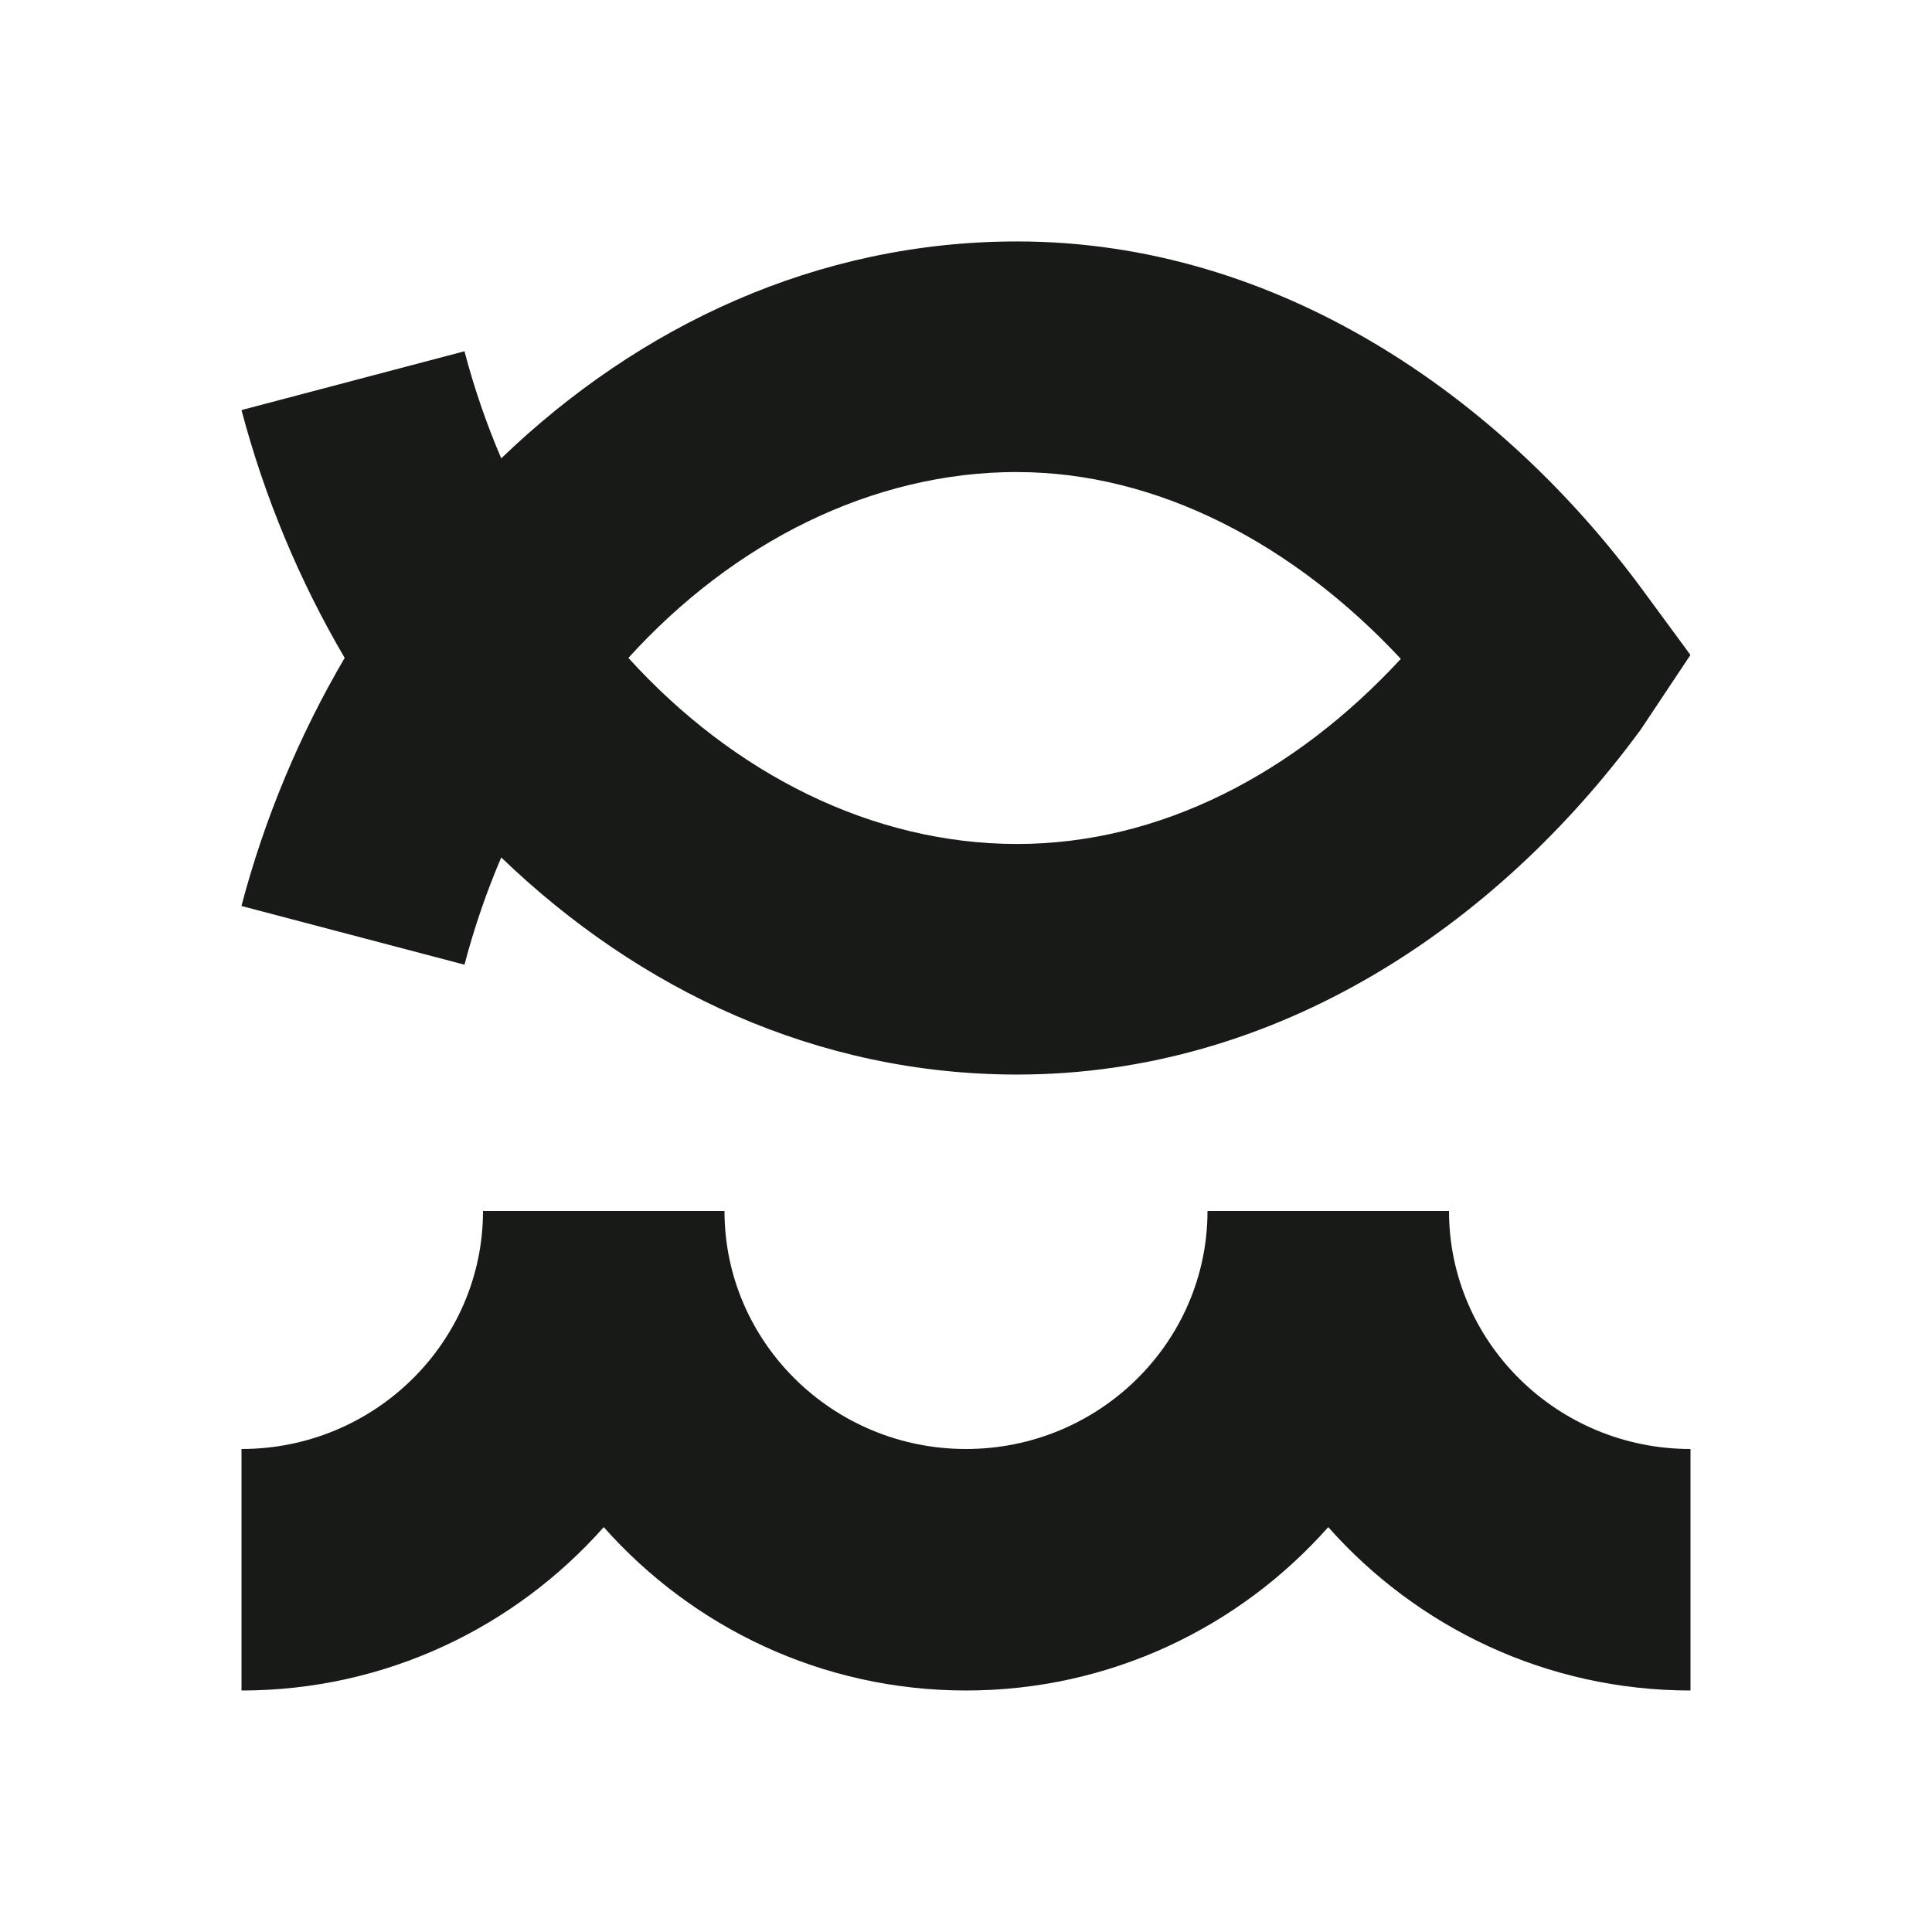
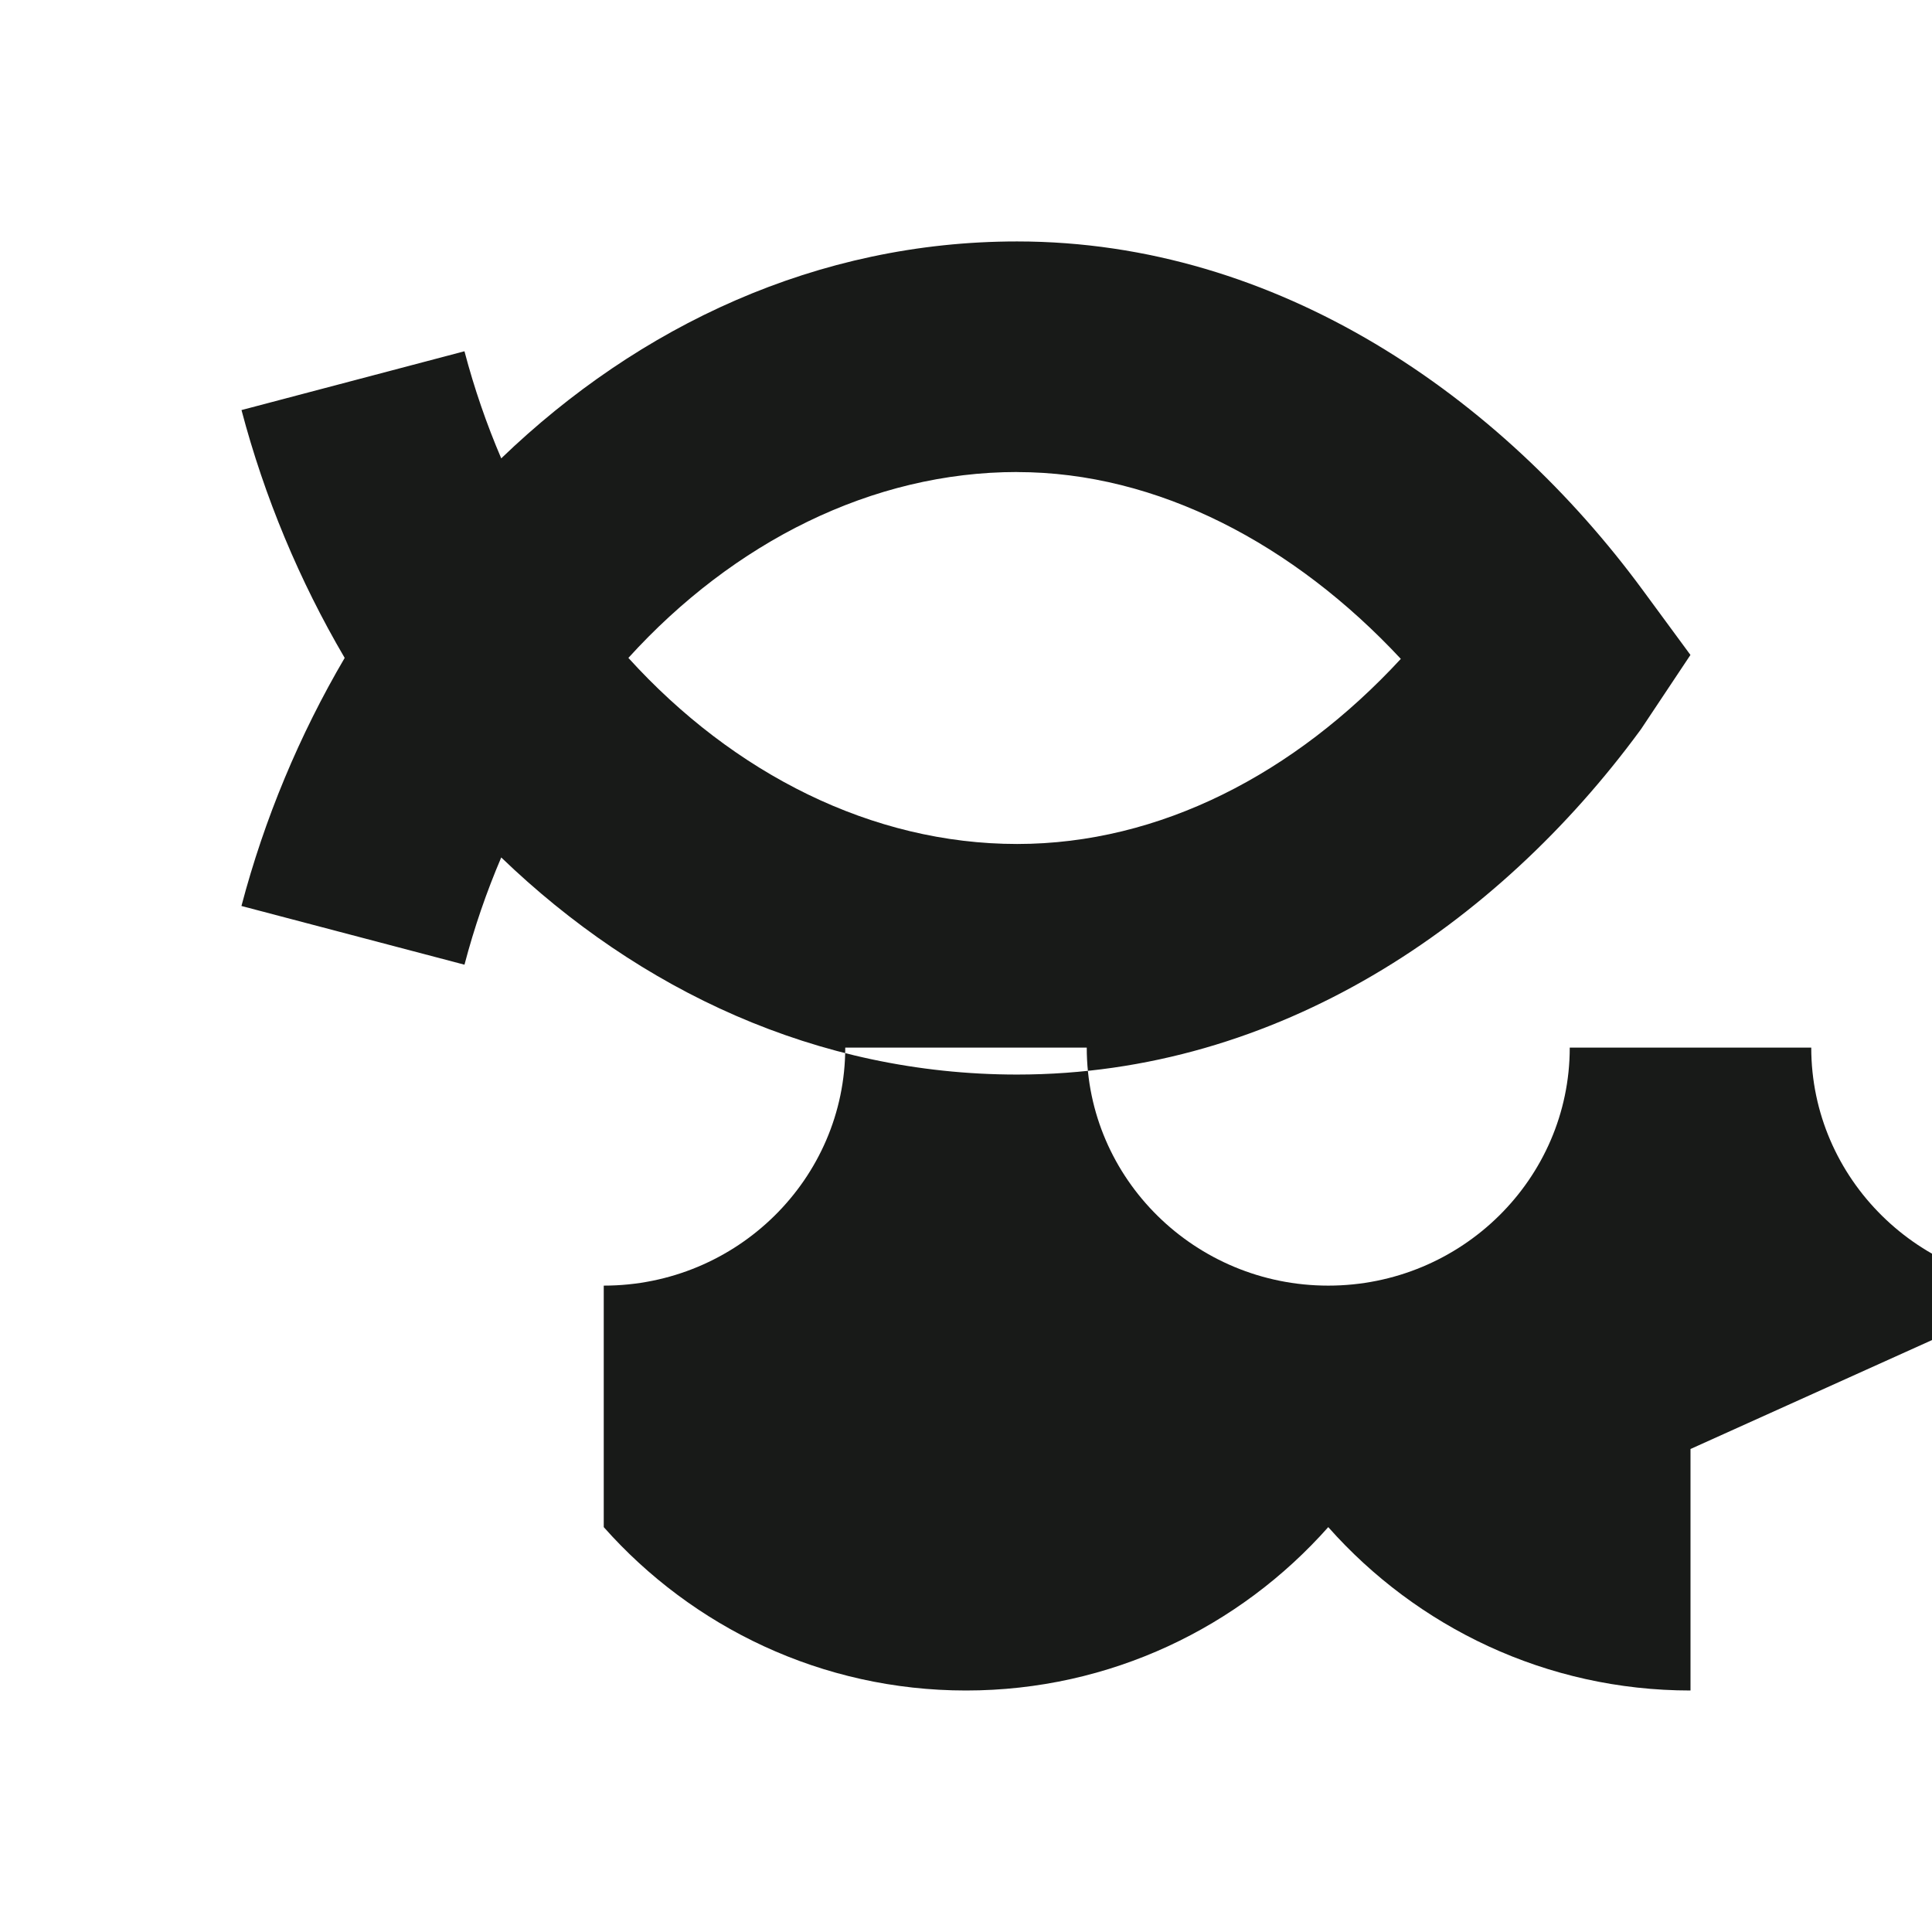
<svg xmlns="http://www.w3.org/2000/svg" id="Ikon" version="1.1" viewBox="0 0 32 32">
  <defs>
    <style>
      .cls-1 {
        fill: #181a18;
        stroke-width: 0px;
      }
    </style>
  </defs>
-   <path class="cls-1" d="M7.693,15.979c.162-.617.367-1.21.609-1.777,2.281,2.196,5.232,3.596,8.545,3.596,4.323,0,7.956-2.488,10.311-5.69l.026-.036.815-1.224-.792-1.077c-2.343-3.186-6.03-5.772-10.36-5.772-3.313,0-6.264,1.398-8.545,3.593-.242-.566-.447-1.158-.609-1.774l-3.693.974c.38,1.441.96,2.829,1.709,4.105-.75,1.277-1.33,2.666-1.71,4.109l3.693.972ZM16.847,7.819c2.327,0,4.585,1.195,6.355,3.094-1.756,1.901-3.99,3.066-6.355,3.066-2.4,0-4.696-1.162-6.439-3.082,1.743-1.919,4.039-3.079,6.439-3.079ZM28,24v4c-2.39,0-4.533-1.051-6-2.706-1.467,1.655-3.61,2.706-6,2.706s-4.533-1.051-6-2.706c-1.467,1.655-3.61,2.706-6,2.706v-4c2.206,0,4-1.769,4-3.942h4c0,2.173,1.794,3.942,4,3.942s4-1.769,4-3.942h4c0,2.173,1.794,3.942,4,3.942Z" />
+   <path class="cls-1" d="M7.693,15.979c.162-.617.367-1.21.609-1.777,2.281,2.196,5.232,3.596,8.545,3.596,4.323,0,7.956-2.488,10.311-5.69l.026-.036.815-1.224-.792-1.077c-2.343-3.186-6.03-5.772-10.36-5.772-3.313,0-6.264,1.398-8.545,3.593-.242-.566-.447-1.158-.609-1.774l-3.693.974c.38,1.441.96,2.829,1.709,4.105-.75,1.277-1.33,2.666-1.71,4.109l3.693.972ZM16.847,7.819c2.327,0,4.585,1.195,6.355,3.094-1.756,1.901-3.99,3.066-6.355,3.066-2.4,0-4.696-1.162-6.439-3.082,1.743-1.919,4.039-3.079,6.439-3.079ZM28,24v4c-2.39,0-4.533-1.051-6-2.706-1.467,1.655-3.61,2.706-6,2.706s-4.533-1.051-6-2.706v-4c2.206,0,4-1.769,4-3.942h4c0,2.173,1.794,3.942,4,3.942s4-1.769,4-3.942h4c0,2.173,1.794,3.942,4,3.942Z" />
</svg>